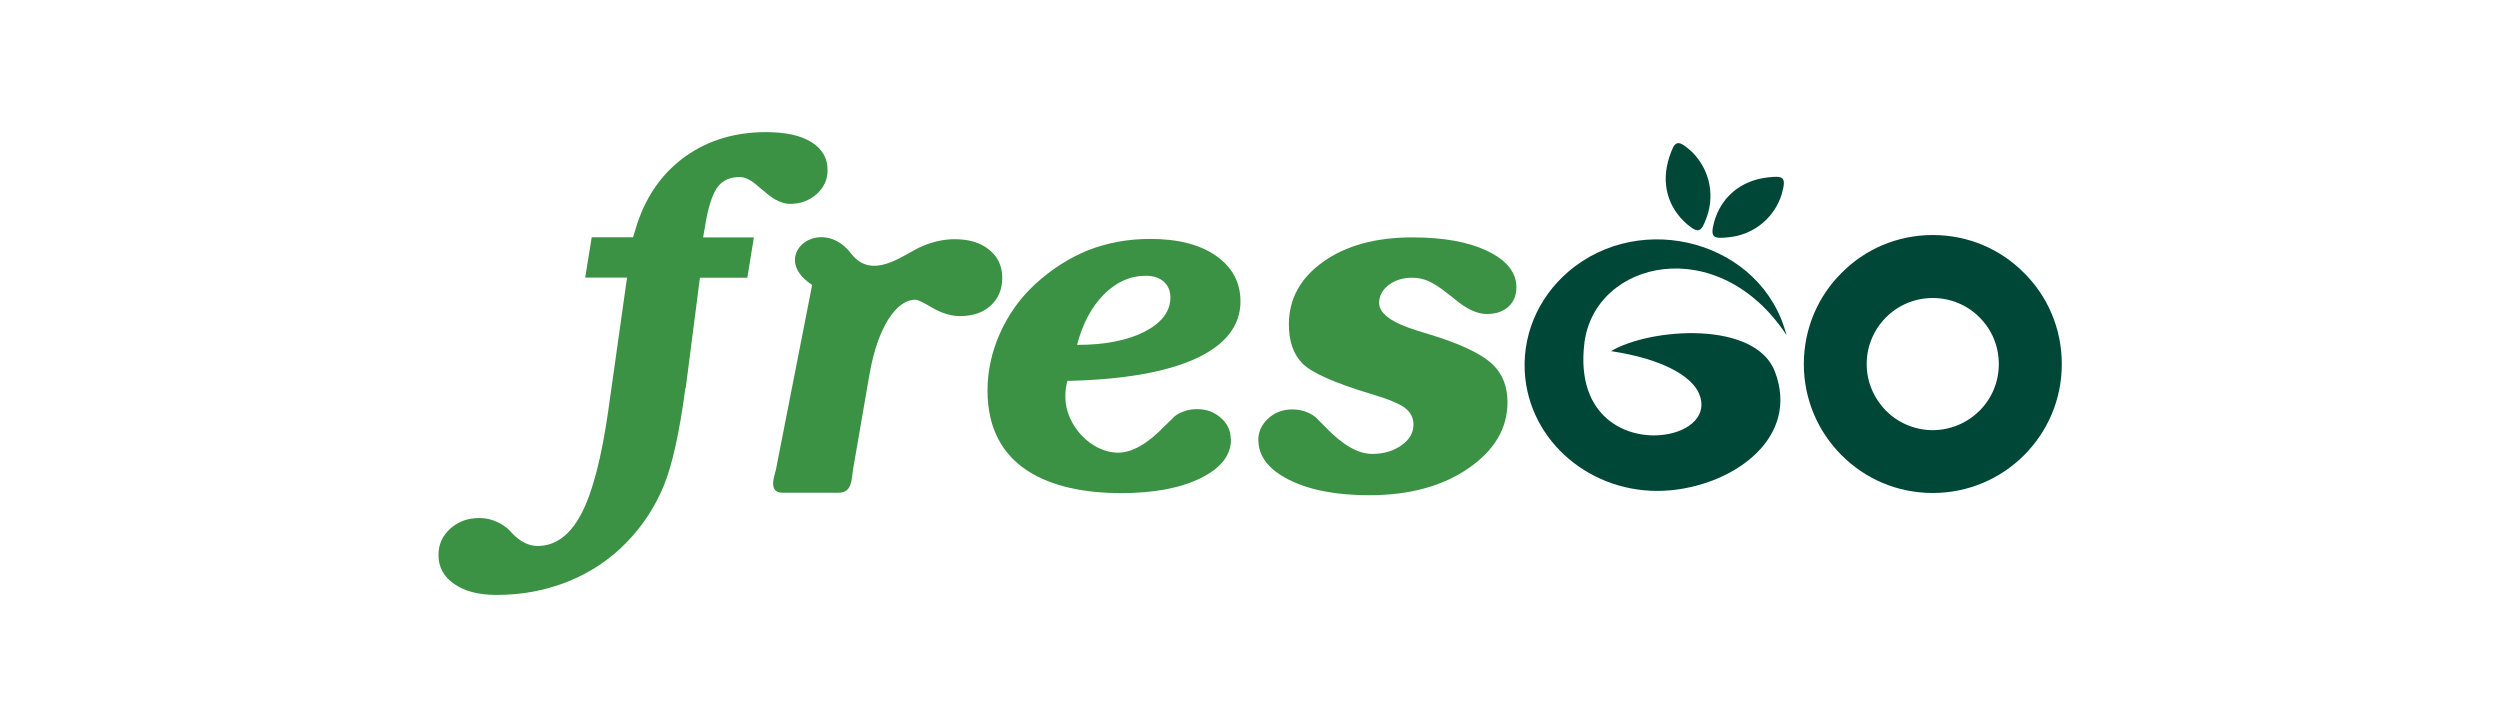
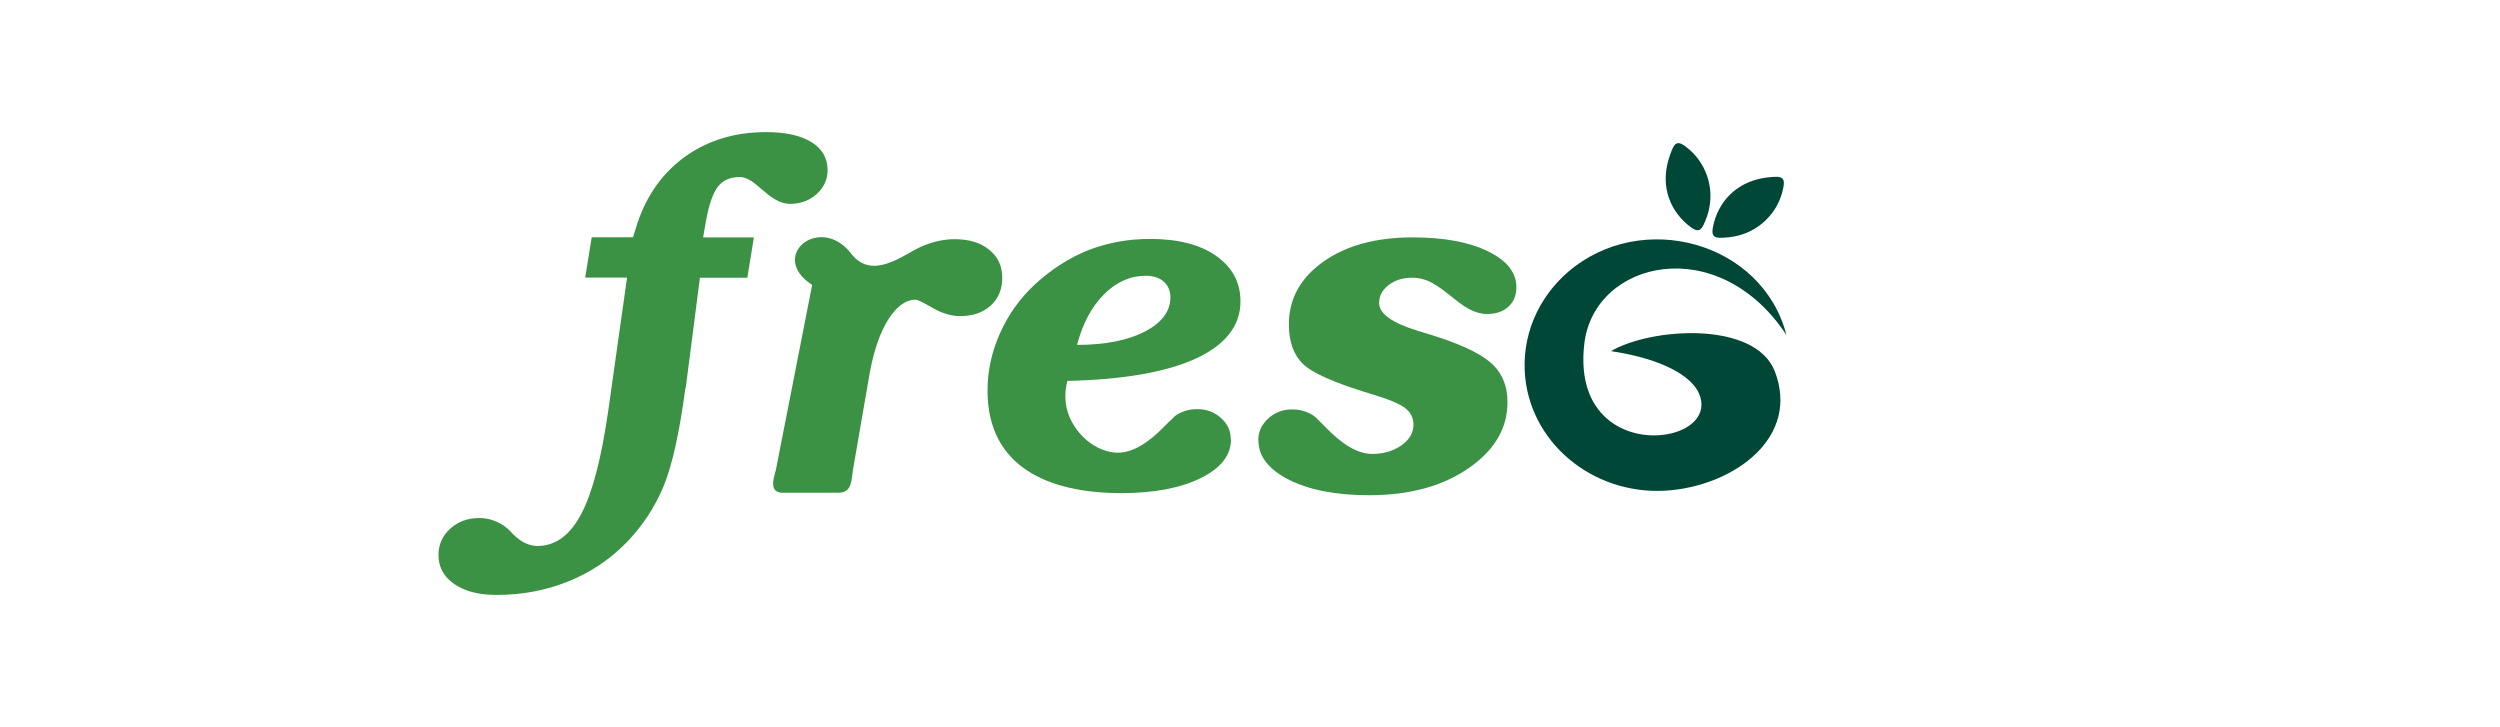
<svg xmlns="http://www.w3.org/2000/svg" id="logo-ultragaz-cinza" viewBox="0 0 179.77 52.28">
  <defs>
    <style>
      .cls-1, .cls-2 {
        fill: #3b9244;
      }

      .cls-1, .cls-2, .cls-3 {
        stroke-width: 0px;
      }

      .cls-2, .cls-3 {
        fill-rule: evenodd;
      }

      .cls-3 {
        fill: #014737;
      }
    </style>
  </defs>
  <path class="cls-1" d="M49.29,27.88c-.43,3.22-.95,5.58-1.58,7.1-.63,1.51-1.52,2.86-2.67,4.04-1.18,1.21-2.57,2.14-4.18,2.79-1.61.65-3.33.97-5.15.97-1.28,0-2.3-.26-3.05-.79-.76-.52-1.13-1.22-1.13-2.08,0-.75.28-1.38.84-1.89.56-.51,1.26-.77,2.1-.77.36,0,.71.06,1.05.19.35.13.67.31.97.56.08.07.2.19.36.37.58.59,1.18.89,1.8.89,1.29,0,2.34-.77,3.15-2.31.81-1.54,1.45-4.01,1.94-7.43l1.35-9.56h-3.01l.47-2.9h2.97l.31-1c.69-2.06,1.85-3.67,3.48-4.83,1.63-1.15,3.55-1.73,5.77-1.73,1.41,0,2.5.24,3.27.72.77.48,1.16,1.15,1.16,2.01,0,.68-.26,1.25-.78,1.72-.52.47-1.16.71-1.92.71-.54,0-1.13-.27-1.76-.82-.09-.08-.16-.14-.21-.17-.07-.06-.18-.15-.33-.28-.5-.44-.93-.66-1.31-.66-.68,0-1.2.22-1.56.67-.36.45-.65,1.27-.87,2.46l-.21,1.21h3.65l-.47,2.9h-3.41l-1.02,7.92Z" />
  <path class="cls-1" d="M90.48,31.66c0-.61.24-1.13.71-1.56.47-.44,1.05-.66,1.73-.66.36,0,.7.06,1.04.19.33.13.59.3.78.51.13.12.31.3.54.54,1.25,1.31,2.37,1.96,3.39,1.96.83,0,1.53-.21,2.11-.62.58-.41.86-.91.86-1.49,0-.48-.2-.87-.59-1.18-.39-.31-1.23-.66-2.52-1.04-2.58-.78-4.2-1.5-4.86-2.16-.66-.66-.99-1.6-.99-2.82,0-1.83.82-3.33,2.46-4.5,1.64-1.17,3.78-1.76,6.43-1.76,2.25,0,4.06.33,5.42,1,1.37.66,2.05,1.53,2.05,2.59,0,.58-.19,1.05-.58,1.4-.39.35-.9.52-1.55.52-.68,0-1.44-.35-2.28-1.05-.21-.17-.37-.3-.48-.38-.59-.47-1.07-.78-1.44-.94-.37-.16-.76-.24-1.17-.24-.67,0-1.23.18-1.69.53-.46.36-.68.78-.68,1.29,0,.77.94,1.44,2.82,2.01.66.2,1.18.36,1.57.49,1.87.63,3.14,1.28,3.82,1.96.68.68,1.02,1.57,1.02,2.67,0,1.88-.93,3.46-2.8,4.75-1.87,1.29-4.25,1.94-7.14,1.94-2.38,0-4.3-.37-5.77-1.11-1.47-.74-2.2-1.69-2.2-2.84" />
  <path class="cls-2" d="M77.46,24.8c2.02,0,3.64-.33,4.87-.96,1.22-.64,1.83-1.46,1.83-2.45,0-.48-.16-.86-.48-1.14-.32-.28-.75-.42-1.3-.42-1.1,0-2.1.44-3,1.34-.9.91-1.54,2.12-1.93,3.63M88.5,31.57c0-.59-.23-1.1-.7-1.51-.47-.43-1.04-.64-1.71-.64-.35,0-.7.05-1.03.19-.33.12-.59.28-.76.5-.12.11-.31.28-.54.52-1.23,1.27-2.34,1.92-3.36,1.92-1.96,0-3.79-2-3.79-3.98,0-.21,0-.43.03-.62.03-.2.07-.39.11-.56,4.03-.09,7.11-.63,9.25-1.61,2.13-.99,3.2-2.36,3.2-4.11,0-1.37-.59-2.45-1.75-3.27-1.17-.82-2.75-1.22-4.74-1.22-1.58,0-3.05.27-4.43.8-1.37.55-2.67,1.37-3.87,2.48-1.06.98-1.89,2.14-2.5,3.5-.6,1.34-.9,2.72-.9,4.13,0,5.54,4.47,7.37,9.62,7.37,2.34,0,4.25-.36,5.71-1.08,1.46-.72,2.18-1.65,2.18-2.79" />
  <path class="cls-1" d="M55.77,33.9l2.63-13.41c-3.21-2.08.58-5.14,2.8-2.26,1.51,1.97,3.72.11,5.01-.48.82-.36,1.63-.55,2.42-.55,1.06,0,1.89.25,2.5.76.63.5.94,1.18.94,2.01s-.27,1.49-.83,2c-.55.51-1.29.76-2.21.76-.63,0-1.29-.2-1.97-.59-.68-.4-1.08-.59-1.22-.59-.71,0-1.35.47-1.96,1.41-.59.94-1.03,2.21-1.33,3.8l-1.21,7c-.12.7-.04,1.67-1.04,1.67h-4.02c-.98,0-.66-.99-.52-1.54" />
  <path class="cls-3" d="M115.85,25.25c3.71.56,5.77,1.79,6.32,3.04.68,1.55-.66,2.71-2.45,2.96-2.71.4-6.44-1.23-5.79-6.58.74-5.96,9.62-8.02,14.53-.58-1.73-6.71-10.42-9.08-15.7-4.54-2.17,1.87-3.4,4.66-3.08,7.65.55,4.97,5.25,8.57,10.5,8.05,4.65-.46,9.24-3.84,7.45-8.53-1.41-3.68-8.92-3.16-11.79-1.47" />
  <path class="cls-3" d="M127.08,12.76c-1.96.24-3.35,1.46-3.83,3.24-.29,1.1-.03,1.18,1.07,1.06,1.89-.19,3.35-1.51,3.82-3.17.33-1.19.08-1.26-1.06-1.13" />
  <path class="cls-3" d="M120.05,11.26c-.64,1.88-.13,3.66,1.26,4.86.87.74,1.04.52,1.42-.51.64-1.78.08-3.67-1.21-4.82-.94-.82-1.11-.6-1.47.47" />
-   <path class="cls-3" d="M138.98,16.9c2.57,0,4.89,1.03,6.56,2.72,1.69,1.67,2.72,3.99,2.72,6.56s-1.03,4.87-2.72,6.56c-1.67,1.67-3.99,2.71-6.56,2.71s-4.87-1.03-6.55-2.71c-1.69-1.69-2.72-4-2.72-6.56s1.03-4.89,2.72-6.56c1.67-1.69,3.99-2.72,6.55-2.72M142.34,22.82c-.86-.87-2.05-1.39-3.36-1.39s-2.49.52-3.36,1.39c-.86.86-1.39,2.05-1.39,3.36s.54,2.49,1.39,3.36c.87.86,2.05,1.39,3.36,1.39s2.5-.54,3.36-1.39c.87-.87,1.39-2.05,1.39-3.36s-.52-2.5-1.39-3.36" />
</svg>